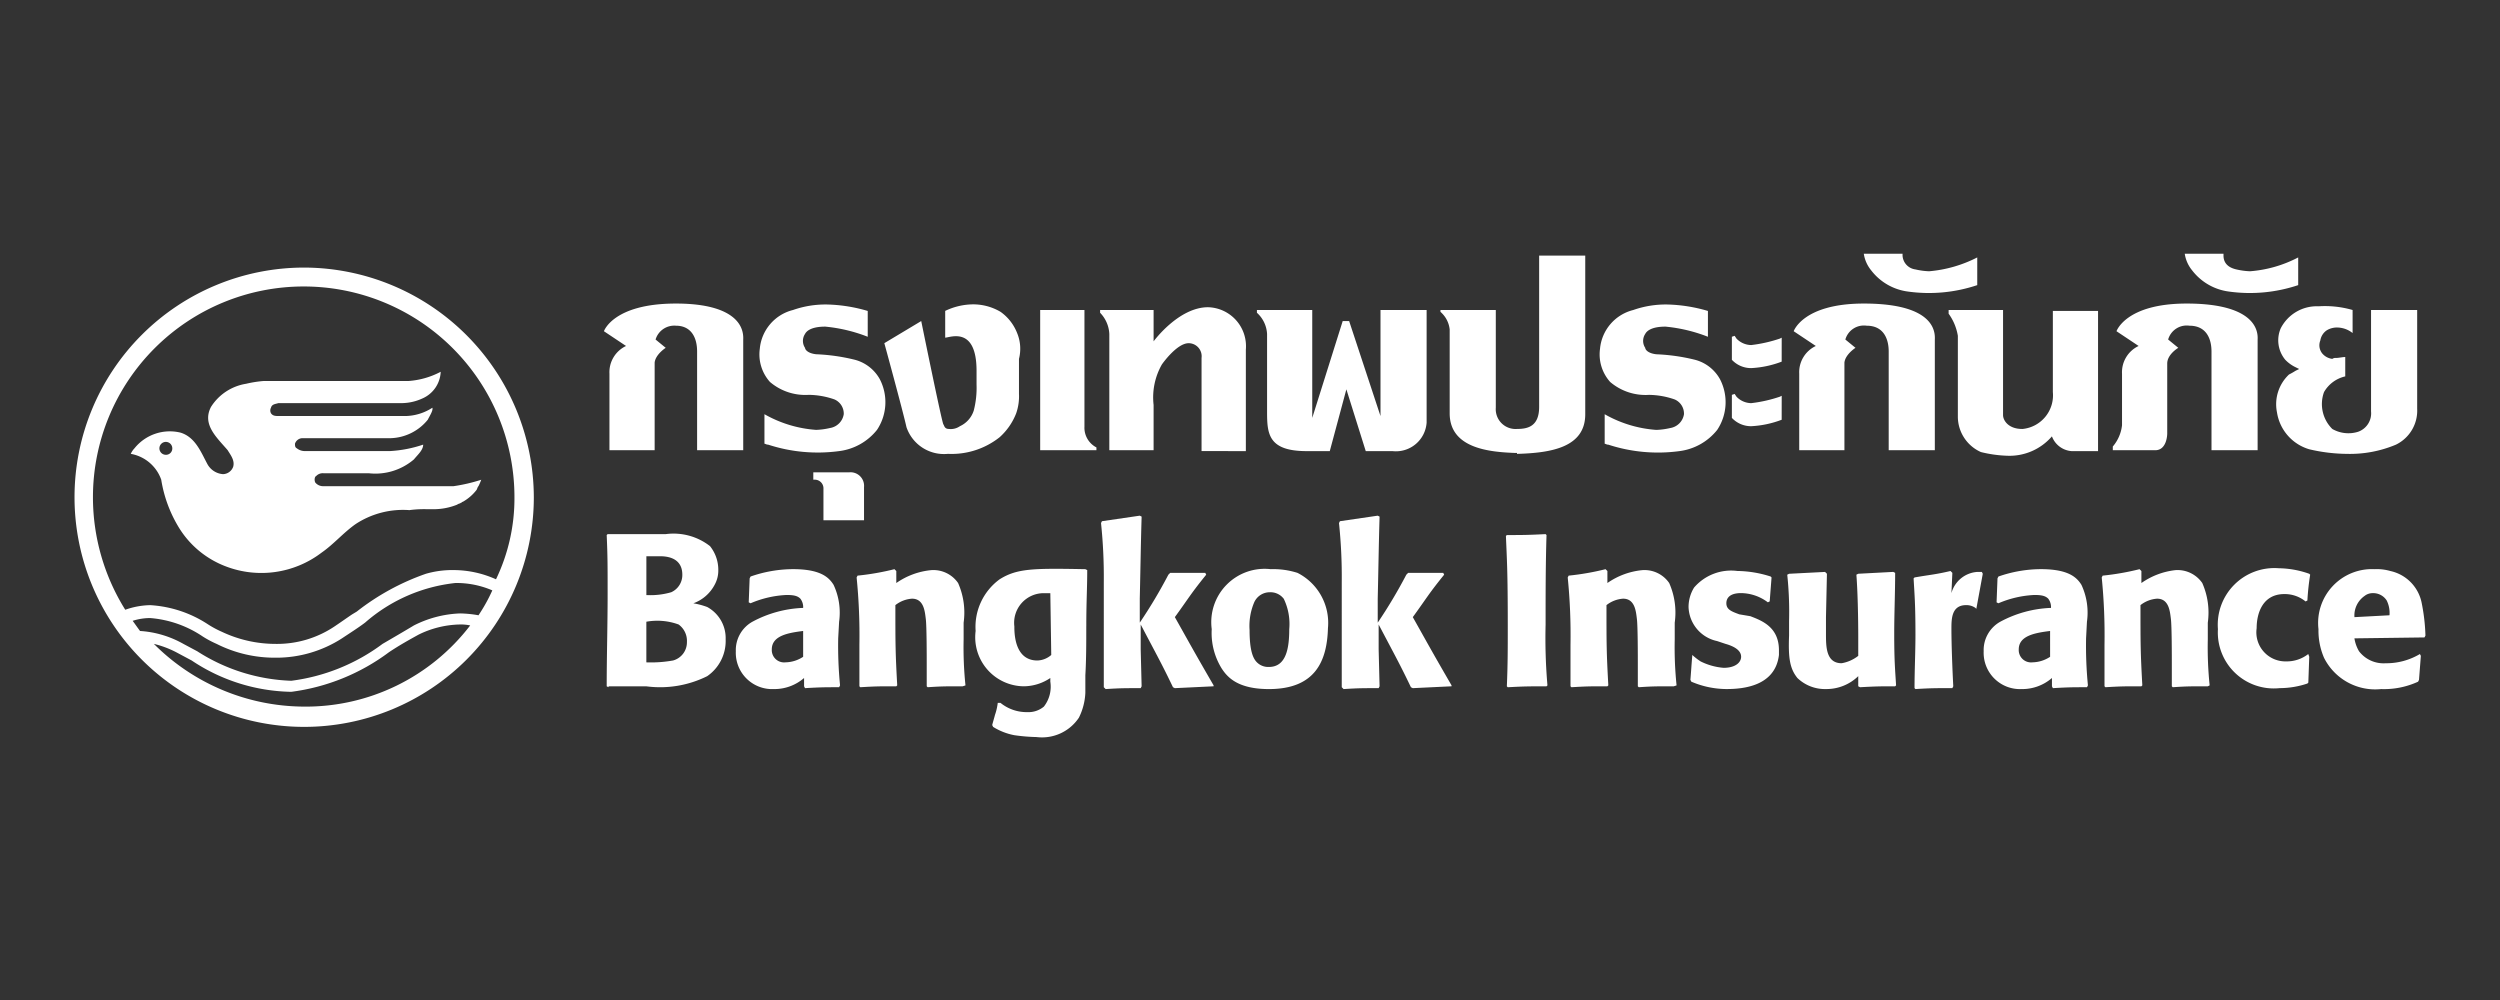
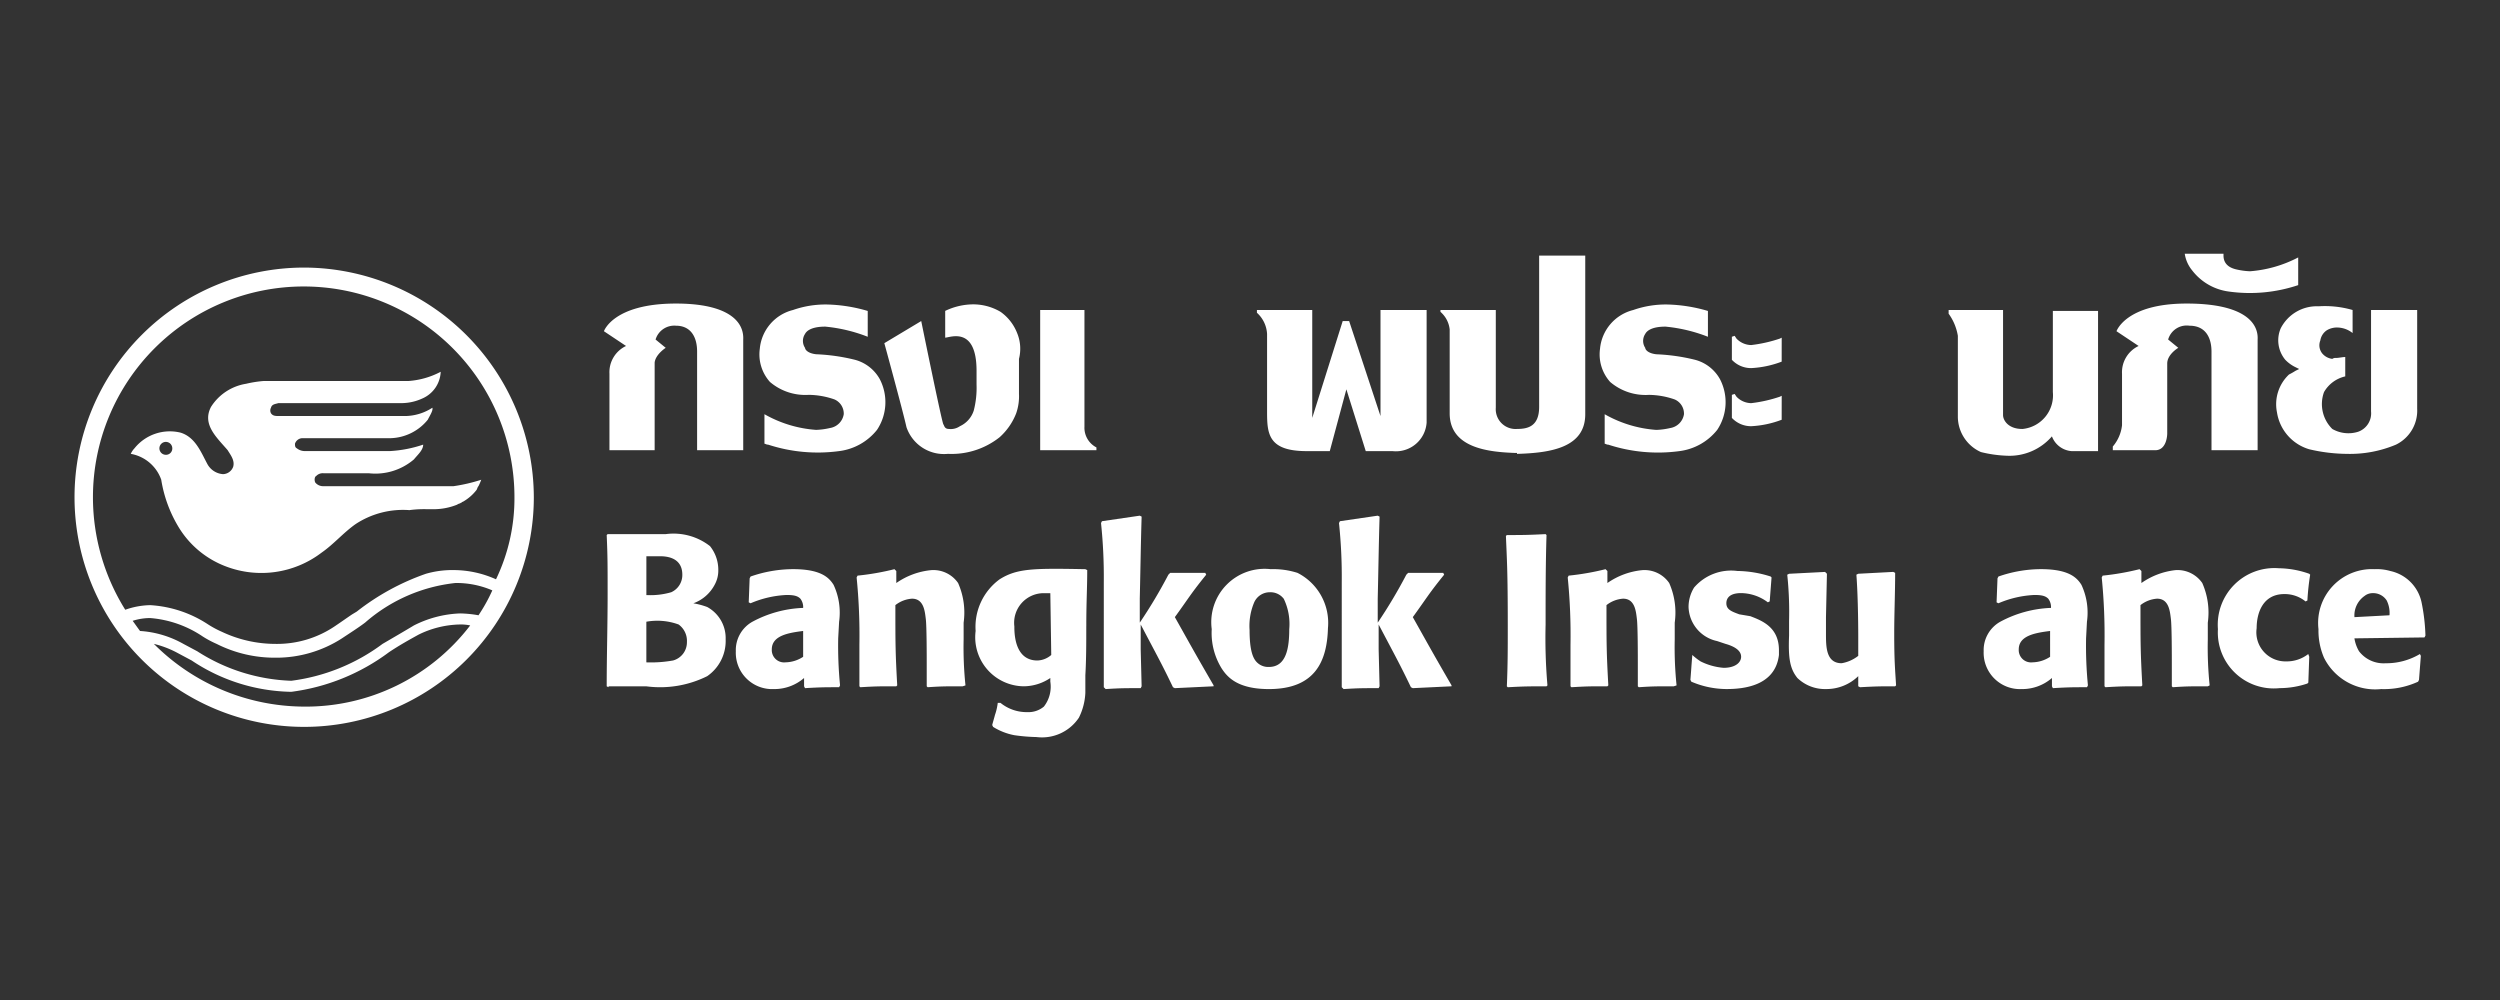
<svg xmlns="http://www.w3.org/2000/svg" id="Layer_1" data-name="Layer 1" viewBox="0 0 100 40">
  <rect x="0" y="0" width="100" height="40" fill="#333333" stroke="none" />
  <defs>
    <style>.cls-1{fill:#fff;}</style>
  </defs>
-   <path class="cls-1" d="M77.171,10.851a2.856,2.856,0,0,1-.553-.074.589.589,0,0,1-.516-.553V10.15h-1.55a1.367,1.367,0,0,0,.295.664,2.21,2.21,0,0,0,1.476.849,6.075,6.075,0,0,0,2.767-.258V10.297a5.187,5.187,0,0,1-1.918.553" />
  <path class="cls-1" d="M90.009,10.851a2.856,2.856,0,0,1-.553-.074c-.332-.074-.516-.258-.516-.553V10.15H87.39a1.367,1.367,0,0,0,.295.664,2.21,2.21,0,0,0,1.476.849,6.075,6.075,0,0,0,2.767-.258V10.297a4.972,4.972,0,0,1-1.918.553" />
  <path class="cls-1" d="M21.353,19.889a9.186,9.186,0,1,1-9.186-9.186,9.211,9.211,0,0,1,9.186,9.186M18.808,25.017a1.801,1.801,0,0,0-.443-.037,3.9,3.9,0,0,0-1.623.406c-.332.184-.738.406-1.181.701a8.314,8.314,0,0,1-3.911,1.586,7.371,7.371,0,0,1-3.984-1.254l-.553-.295a3.912,3.912,0,0,0-.959-.369A8.531,8.531,0,0,0,12.13,28.264a8.283,8.283,0,0,0,6.678-3.247m.885-1.402a3.633,3.633,0,0,0-1.476-.295,6.54,6.54,0,0,0-3.615,1.586c-.295.221-.59.406-.922.627a4.852,4.852,0,0,1-2.656.775,5.163,5.163,0,0,1-2.361-.553,4.032,4.032,0,0,1-.553-.295,4.375,4.375,0,0,0-2.103-.738,2.316,2.316,0,0,0-.701.111c.111.148.184.258.295.406a4.049,4.049,0,0,1,1.734.516l.553.295a7.404,7.404,0,0,0,3.763,1.181,7.751,7.751,0,0,0,3.652-1.476c.443-.258.885-.516,1.254-.738a4.426,4.426,0,0,1,1.845-.48,4.541,4.541,0,0,1,.738.074,6.722,6.722,0,0,0,.553-.996m.885-3.726a8.43,8.43,0,1,0-16.86,0A8.501,8.501,0,0,0,5.01,24.39a3.162,3.162,0,0,1,.996-.184,4.708,4.708,0,0,1,2.324.775,4.048,4.048,0,0,0,.553.295,5.022,5.022,0,0,0,2.14.48,4.124,4.124,0,0,0,2.361-.701c.221-.147.48-.332.701-.48l.184-.111a9.603,9.603,0,0,1,2.767-1.513,3.808,3.808,0,0,1,1.107-.148,4.152,4.152,0,0,1,1.697.369,7.466,7.466,0,0,0,.738-3.283m-1.328-.701a2.194,2.194,0,0,1-.111.258h0c-.037.037-.037.074-.074.147a1.842,1.842,0,0,1-.553.48c-.037,0-.037.037-.074.037-.037.037-.111.037-.147.074a2.525,2.525,0,0,1-.996.184h-.221a4.463,4.463,0,0,0-.701.037,3.451,3.451,0,0,0-2.14.553c-.48.332-.885.812-1.365,1.144a3.974,3.974,0,0,1-3.837.553,3.761,3.761,0,0,1-1.918-1.623,5.257,5.257,0,0,1-.664-1.845,1.583,1.583,0,0,0-1.218-1.033.773.773,0,0,1,.148-.221,1.811,1.811,0,0,1,1.845-.627c.59.184.812.775,1.07,1.254a.775.775,0,0,0,.627.406.445.445,0,0,0,.406-.295c.074-.258-.111-.48-.221-.664-.443-.516-1.033-1.033-.664-1.734a2.042,2.042,0,0,1,1.402-.922,4.609,4.609,0,0,1,.701-.111h5.792a3.242,3.242,0,0,0,1.291-.369h0a1.216,1.216,0,0,1-.738,1.07,2.01,2.01,0,0,1-.812.184H11.134c-.111.037-.258.037-.295.184a.235.235,0,0,0,0,.221c.074.111.184.111.332.111h5.054a2.038,2.038,0,0,0,1.07-.332c.037.111-.111.332-.184.48a1.986,1.986,0,0,1-1.476.738H12.094a.321.321,0,0,0-.295.221c0,.074,0,.148.074.184a.515.515,0,0,0,.332.111h3.394a4.99,4.99,0,0,0,1.328-.258c0,.221-.221.406-.369.59A2.373,2.373,0,0,1,14.75,18.93H12.942a.363.363,0,0,0-.295.111c-.074.037-.074.184-.037.258a.401.401,0,0,0,.332.148h5.202a6.689,6.689,0,0,0,1.107-.258M6.892,17.934a.258.258,0,1,0-.258.258.252.252,0,0,0,.258-.258" />
  <path class="cls-1" d="M24.342,27.489l-.074-.037c0-1.217.037-2.435.037-3.689,0-1.18,0-1.513-.037-2.361l.037-.037H26.629a2.372,2.372,0,0,1,1.771.48,1.514,1.514,0,0,1,.332.959,1.168,1.168,0,0,1-.148.59,1.562,1.562,0,0,1-.849.738,3.073,3.073,0,0,1,.553.148,1.415,1.415,0,0,1,.738,1.291,1.711,1.711,0,0,1-.738,1.476,4.226,4.226,0,0,1-2.435.406H24.342ZM25.817,23.8a2.96,2.96,0,0,0,1.033-.111.755.755,0,0,0,.443-.701c0-.553-.406-.738-.885-.738h-.553V23.8Zm0,2.693a5.053,5.053,0,0,0,1.107-.074.753.753,0,0,0,.553-.738.81.81,0,0,0-.332-.701,2.478,2.478,0,0,0-1.291-.111v1.623Z" />
  <path class="cls-1" d="M33.528,25.534a16.355,16.355,0,0,0,.074,1.881l-.037.074c-.553,0-.738,0-1.365.037l-.037-.074V27.12a1.812,1.812,0,0,1-1.217.443A1.453,1.453,0,0,1,29.433,26.05a1.299,1.299,0,0,1,.664-1.181,4.638,4.638,0,0,1,2.029-.553.551.551,0,0,0-.111-.369c-.111-.111-.258-.148-.553-.148a4.133,4.133,0,0,0-1.439.332l-.074-.037.037-.959.037-.074a5.199,5.199,0,0,1,1.697-.295c1.107,0,1.439.332,1.623.627a2.624,2.624,0,0,1,.221,1.476Zm-1.402-.295c-.59.074-1.254.184-1.254.738a.493.493,0,0,0,.553.516,1.317,1.317,0,0,0,.701-.221Z" />
  <path class="cls-1" d="M38.508,27.452c-.701,0-.849,0-1.402.037l-.037-.037v-.885c0-.332,0-1.513-.037-1.808s-.074-.812-.553-.812a1.203,1.203,0,0,0-.664.258c0,1.55,0,1.881.074,3.21l-.037.037c-.701,0-.812,0-1.439.037l-.037-.037v-1.66a23.184,23.184,0,0,0-.111-2.693l.037-.074a10.307,10.307,0,0,0,1.476-.258l.074.074v.48a2.922,2.922,0,0,1,1.402-.516,1.202,1.202,0,0,1,1.07.516,2.925,2.925,0,0,1,.221,1.586v.664a14.815,14.815,0,0,0,.074,1.845Z" />
  <path class="cls-1" d="M48.543,27.452l-1.55.074-.074-.037c-.443-.922-.553-1.107-1.291-2.509v.996l.037,1.476-.037.074c-.664,0-.812,0-1.402.037l-.074-.074V23.283a20.681,20.681,0,0,0-.111-2.361l.037-.074,1.513-.221.074.037c-.037,1.291-.037,1.66-.074,3.283v.959a19.754,19.754,0,0,0,1.144-1.918l.074-.074h1.402l.037.074c-.627.775-.664.885-1.254,1.697.664,1.181.738,1.328,1.55,2.73Z" />
  <path class="cls-1" d="M50.756,27.563c-1.254,0-1.66-.48-1.881-.812a2.693,2.693,0,0,1-.406-1.586,2.134,2.134,0,0,1,2.361-2.398,3.173,3.173,0,0,1,1.07.148,2.243,2.243,0,0,1,1.218,2.213c-.037,1.328-.516,2.435-2.361,2.435m.59-3.615a.666.666,0,0,0-.553-.258.682.682,0,0,0-.627.406,2.415,2.415,0,0,0-.184,1.107c0,.849.147,1.144.295,1.291a.637.637,0,0,0,.48.184c.701,0,.812-.775.812-1.513a2.322,2.322,0,0,0-.221-1.217" />
  <path class="cls-1" d="M58.061,27.452l-1.55.074-.074-.037c-.443-.922-.553-1.107-1.291-2.509v.996l.037,1.476-.037.074c-.664,0-.812,0-1.402.037l-.074-.074V23.283A20.655,20.655,0,0,0,53.56,20.922l.037-.074,1.512-.221.074.037c-.037,1.291-.037,1.66-.074,3.283v.959a19.733,19.733,0,0,0,1.144-1.918l.074-.074h1.402l.037.074c-.627.775-.664.885-1.254,1.697.664,1.181.738,1.328,1.55,2.73Z" />
  <path class="cls-1" d="M61.861,21.402c-.037,1.181-.037,2.398-.037,3.579a21.934,21.934,0,0,0,.074,2.435l-.037.037c-.701,0-.885,0-1.55.037l-.037-.037c.037-.885.037-1.439.037-2.435,0-2.213-.037-2.656-.074-3.579l.037-.037c.627,0,.812,0,1.55-.037Z" />
  <path class="cls-1" d="M66.952,27.452c-.701,0-.849,0-1.402.037l-.037-.037v-.885c0-.332,0-1.513-.037-1.808s-.074-.812-.553-.812a1.203,1.203,0,0,0-.664.258c0,1.55,0,1.881.074,3.21l-.037.037c-.701,0-.812,0-1.439.037l-.037-.037v-1.66a23.19,23.19,0,0,0-.111-2.693l.037-.074a10.303,10.303,0,0,0,1.476-.258l.074.074v.48a2.922,2.922,0,0,1,1.402-.516,1.202,1.202,0,0,1,1.07.516,2.925,2.925,0,0,1,.221,1.586v.664a14.815,14.815,0,0,0,.074,1.845Z" />
  <path class="cls-1" d="M70.014,24.648c.48.184,1.144.443,1.144,1.365v.184c-.147,1.254-1.439,1.365-2.103,1.365a3.604,3.604,0,0,1-1.402-.295l-.037-.074c.037-.443.037-.516.074-.959v-.037a2.598,2.598,0,0,0,.332.258,2.506,2.506,0,0,0,.922.258c.48,0,.701-.221.701-.443,0-.295-.369-.443-.627-.516l-.332-.111a1.439,1.439,0,0,1-1.144-1.365,1.484,1.484,0,0,1,.221-.775,1.954,1.954,0,0,1,1.734-.664,4.53,4.53,0,0,1,1.328.221l.037.037-.074.959-.074.037a1.815,1.815,0,0,0-1.07-.369c-.553,0-.59.295-.59.406,0,.258.221.332.516.443Z" />
  <path class="cls-1" d="M75.806,22.914c0,.812-.037,1.623-.037,2.435,0,1.107.037,1.439.074,2.066l-.037.037c-.553,0-.738,0-1.402.037l-.074-.037v-.406a1.822,1.822,0,0,1-1.291.516,1.587,1.587,0,0,1-1.144-.443c-.295-.369-.369-.775-.332-1.697v-.59A14.249,14.249,0,0,0,71.49,22.988l.074-.037,1.439-.074.074.074L73.039,24.685v.664c0,.516,0,1.18.627,1.18a1.478,1.478,0,0,0,.664-.295v-.738c0-.147,0-1.512-.074-2.509l.074-.037,1.402-.074Z" />
-   <path class="cls-1" d="M79.016,24.316a.623.623,0,0,0-.369-.111c-.59,0-.59.553-.59.959,0,.59.037,1.586.074,2.287l-.037.074c-.701,0-.849,0-1.476.037l-.037-.037c0-.701.037-1.439.037-2.14,0-1.218-.037-1.586-.074-2.25l.037-.037c.627-.111.812-.111,1.439-.258l.074.074-.037.812a1.151,1.151,0,0,1,1.033-.849h.184l.037.074-.258,1.402Z" />
  <path class="cls-1" d="M83.443,25.534a16.378,16.378,0,0,0,.074,1.881l-.037.074c-.553,0-.738,0-1.365.037l-.037-.074V27.12a1.812,1.812,0,0,1-1.217.443A1.453,1.453,0,0,1,79.347,26.05a1.299,1.299,0,0,1,.664-1.181,4.638,4.638,0,0,1,2.029-.553.551.551,0,0,0-.111-.369c-.111-.111-.258-.148-.553-.148a4.133,4.133,0,0,0-1.439.332l-.074-.037.037-.959.037-.074a5.199,5.199,0,0,1,1.697-.295c1.107,0,1.439.332,1.623.627a2.624,2.624,0,0,1,.221,1.476Zm-1.439-.295c-.59.074-1.254.184-1.254.738a.493.493,0,0,0,.553.516,1.317,1.317,0,0,0,.701-.221Z" />
  <path class="cls-1" d="M88.312,27.452c-.701,0-.849,0-1.402.037l-.037-.037v-.885c0-.332,0-1.513-.037-1.808s-.074-.812-.553-.812a1.203,1.203,0,0,0-.664.258c0,1.55,0,1.881.074,3.21l-.037.037c-.701,0-.812,0-1.439.037l-.037-.037v-1.66a23.184,23.184,0,0,0-.111-2.693l.037-.074a10.305,10.305,0,0,0,1.476-.258l.074.074v.48a2.93,2.93,0,0,1,1.365-.516,1.202,1.202,0,0,1,1.07.516,2.924,2.924,0,0,1,.221,1.586v.664a14.815,14.815,0,0,0,.074,1.845Z" />
  <path class="cls-1" d="M92.37,26.271l-.037,1.033-.037.037a3.477,3.477,0,0,1-1.107.184,2.238,2.238,0,0,1-2.472-2.361A2.265,2.265,0,0,1,91.153,22.73a3.775,3.775,0,0,1,1.217.221l.037.037a9.813,9.813,0,0,0-.111,1.033l-.074.037a1.315,1.315,0,0,0-.849-.295c-.849,0-1.107.738-1.107,1.365a1.163,1.163,0,0,0,1.18,1.328,1.399,1.399,0,0,0,.885-.295Z" />
  <path class="cls-1" d="M96.834,26.235l-.074.959-.037.074a3.268,3.268,0,0,1-1.476.295,2.288,2.288,0,0,1-2.287-1.254,2.75,2.75,0,0,1-.221-1.144,2.154,2.154,0,0,1,2.25-2.398,1.935,1.935,0,0,1,.627.074,1.629,1.629,0,0,1,1.254,1.291,7.693,7.693,0,0,1,.148,1.291l-.037.074-2.804.037a1.454,1.454,0,0,0,.184.516,1.238,1.238,0,0,0,1.07.48,2.62,2.62,0,0,0,1.365-.369ZM95.58,24.611a1.124,1.124,0,0,0-.111-.59.638.638,0,0,0-.553-.295.515.515,0,0,0-.332.111.949.949,0,0,0-.406.849Z" />
  <path class="cls-1" d="M43.452,25.054c0-.996.037-1.512.037-2.25l-.074-.037c-2.066-.037-2.73-.037-3.431.406a2.357,2.357,0,0,0-.959,2.066,1.963,1.963,0,0,0,1.918,2.213,1.93,1.93,0,0,0,1.07-.332h0v.148h0a1.294,1.294,0,0,1-.258.996.963.963,0,0,1-.664.221,1.658,1.658,0,0,1-1.07-.369H39.91a2.254,2.254,0,0,1-.111.48c-.037.147-.074.258-.111.406l.037.074a2.466,2.466,0,0,0,.849.332,7.162,7.162,0,0,0,.885.074,1.773,1.773,0,0,0,1.697-.775,2.457,2.457,0,0,0,.258-.996h0v-.701h0c.037-.627.037-1.291.037-1.955m-1.955,1.365c-.922,0-.922-1.107-.922-1.365a1.184,1.184,0,0,1,1.181-1.328h.258l.037,2.472a.886.886,0,0,1-.553.221" />
  <path class="cls-1" d="M55.22,12.4v4.243l-1.254-3.8h-.258L52.49,16.716V12.4H50.277v.111a1.227,1.227,0,0,1,.406.849v3.099c0,.885.037,1.586,1.586,1.586h.922l.664-2.472.775,2.472H55.7a1.232,1.232,0,0,0,1.365-1.144V12.4Z" />
  <path class="cls-1" d="M43.378,17.085V12.4H41.607v5.608h2.25v-.111a.888.888,0,0,1-.48-.812" />
  <path class="cls-1" d="M32.2,13.913a.502.502,0,0,1,0-.553c.037-.074.184-.295.812-.295a6.245,6.245,0,0,1,1.697.406v-1.033a6.205,6.205,0,0,0-1.623-.258A3.924,3.924,0,0,0,31.72,12.4a1.761,1.761,0,0,0-1.328,1.55,1.651,1.651,0,0,0,.406,1.328,2.179,2.179,0,0,0,1.55.516,3.197,3.197,0,0,1,1.033.184.619.619,0,0,1,.369.59.663.663,0,0,1-.553.553,2.846,2.846,0,0,1-.553.074,4.849,4.849,0,0,1-2.066-.627v1.181c.037,0,.074.037.148.037a6.403,6.403,0,0,0,2.841.258,2.297,2.297,0,0,0,1.513-.849,1.997,1.997,0,0,0,.111-2.029,1.608,1.608,0,0,0-.996-.775,7.669,7.669,0,0,0-1.55-.221c-.332-.037-.443-.184-.443-.258" />
-   <path class="cls-1" d="M48.321,12.289c-1.18,0-2.177,1.365-2.177,1.365V12.4h-2.14v.111a1.302,1.302,0,0,1,.369.849v4.648h1.771V16.2a2.666,2.666,0,0,1,.332-1.623s.59-.849,1.07-.849a.522.522,0,0,1,.516.59v3.726H49.834V13.986a1.56,1.56,0,0,0-1.513-1.697" />
  <path class="cls-1" d="M65.808,13.913a.502.502,0,0,1,0-.553c.037-.074.184-.295.812-.295a6.245,6.245,0,0,1,1.697.406v-1.033a6.205,6.205,0,0,0-1.623-.258,3.923,3.923,0,0,0-1.365.221,1.761,1.761,0,0,0-1.328,1.55,1.65,1.65,0,0,0,.406,1.328,2.179,2.179,0,0,0,1.55.516,3.197,3.197,0,0,1,1.033.184.618.618,0,0,1,.369.59.663.663,0,0,1-.553.553,2.847,2.847,0,0,1-.553.074,4.848,4.848,0,0,1-2.066-.627v1.181c.037,0,.074.037.147.037a6.403,6.403,0,0,0,2.841.258,2.297,2.297,0,0,0,1.513-.849,1.997,1.997,0,0,0,.111-2.029,1.608,1.608,0,0,0-.996-.775,7.67,7.67,0,0,0-1.55-.221c-.332-.037-.443-.184-.443-.258" />
  <path class="cls-1" d="M82.852,18.044a.912.912,0,0,1-.775-.59,2.24,2.24,0,0,1-1.808.775,4.987,4.987,0,0,1-1.033-.147,1.554,1.554,0,0,1-.922-1.402V13.433a2.082,2.082,0,0,0-.369-.885V12.4h2.177v4.206c0,.184.184.553.775.553a1.351,1.351,0,0,0,1.217-1.476V12.437h1.808v5.608Z" />
  <path class="cls-1" d="M40.685,13.322a1.87,1.87,0,0,0-.664-.849,2.149,2.149,0,0,0-1.217-.295,2.625,2.625,0,0,0-.996.258v1.07c.184,0,1.254-.48,1.254,1.328v.553a3.647,3.647,0,0,1-.111,1.033,1.033,1.033,0,0,1-.553.627.641.641,0,0,1-.443.111c-.184,0-.184-.148-.221-.184-.074-.148-.885-4.132-.885-4.132l-1.476.885s.738,2.693.885,3.357a1.585,1.585,0,0,0,1.66,1.07,3.09,3.09,0,0,0,2.066-.664,2.496,2.496,0,0,0,.664-.959,2.063,2.063,0,0,0,.111-.775V14.355a1.641,1.641,0,0,0-.074-1.033" />
  <path class="cls-1" d="M27.035,12.142c-2.509,0-2.878,1.107-2.878,1.107l.885.59a1.159,1.159,0,0,0-.664,1.107v3.062h1.808V14.503c.037-.332.443-.59.443-.59l-.406-.332a.781.781,0,0,1,.812-.553c.59,0,.849.443.849,1.033v3.947h1.845V13.581c.037-.738-.627-1.439-2.693-1.439" />
-   <path class="cls-1" d="M74.552,12.142c-2.435,0-2.804,1.107-2.804,1.107l.885.59a1.159,1.159,0,0,0-.664,1.107v3.062h1.808V14.503c.037-.332.443-.59.443-.59l-.406-.332a.771.771,0,0,1,.849-.553c.701,0,.885.553.885,1.033v3.947h1.845V13.581c.037-.627-.443-1.439-2.841-1.439" />
  <path class="cls-1" d="M60.68,18.155c1.365-.037,2.73-.258,2.73-1.586V10.223H61.566v6.05c0,.775-.443.885-.885.885a.792.792,0,0,1-.849-.849V12.4H57.618v.074a1.083,1.083,0,0,1,.369.701v3.357c0,1.402,1.586,1.55,2.619,1.586H60.68Z" />
  <path class="cls-1" d="M94.326,17.27a1.294,1.294,0,0,1-1.033-.111,1.398,1.398,0,0,1-.332-1.476,1.311,1.311,0,0,1,.849-.627v-.775c-.111,0-.258.037-.369.037a.222.222,0,0,0-.148.037.621.621,0,0,1-.406-.221.518.518,0,0,1-.074-.516.605.605,0,0,1,.258-.406.786.786,0,0,1,.443-.111,1.009,1.009,0,0,1,.59.221V12.4a3.99,3.99,0,0,0-1.365-.148,1.617,1.617,0,0,0-1.512.885,1.217,1.217,0,0,0,.184,1.254,1.423,1.423,0,0,0,.406.295l.148.074-.148.074a2.672,2.672,0,0,1-.258.147,1.634,1.634,0,0,0-.48,1.513A1.829,1.829,0,0,0,92.37,17.971a6.789,6.789,0,0,0,1.513.184,4.74,4.74,0,0,0,1.955-.369,1.513,1.513,0,0,0,.849-1.439V12.4H94.842v4.058a.78.78,0,0,1-.516.812" />
  <path class="cls-1" d="M87.464,12.142c-2.435,0-2.804,1.107-2.804,1.107l.885.59a1.159,1.159,0,0,0-.664,1.107v2.066a1.579,1.579,0,0,1-.369.849v.148h1.697c.48,0,.48-.664.48-.664V14.54c0-.369.443-.627.443-.627l-.406-.332a.771.771,0,0,1,.849-.553c.701,0,.885.553.885,1.033v3.947h1.845V13.581c.037-.627-.48-1.439-2.841-1.439" />
-   <path class="cls-1" d="M32.532,18.893v.295h.037a.347.347,0,0,1,.369.369v1.254h1.623V19.483a.542.542,0,0,0-.59-.59H32.532" />
  <path class="cls-1" d="M71.268,13.507l-.074.037a5.577,5.577,0,0,1-1.144.258.829.829,0,0,1-.59-.258l-.074-.111-.111.037v.922h0a1.048,1.048,0,0,0,.775.332,3.969,3.969,0,0,0,1.217-.258Z" />
  <path class="cls-1" d="M71.268,15.831l-.074.037a5.577,5.577,0,0,1-1.144.258.829.829,0,0,1-.59-.258l-.074-.111-.111.037v.922h0a1.048,1.048,0,0,0,.775.332,3.969,3.969,0,0,0,1.217-.258Z" />
</svg>